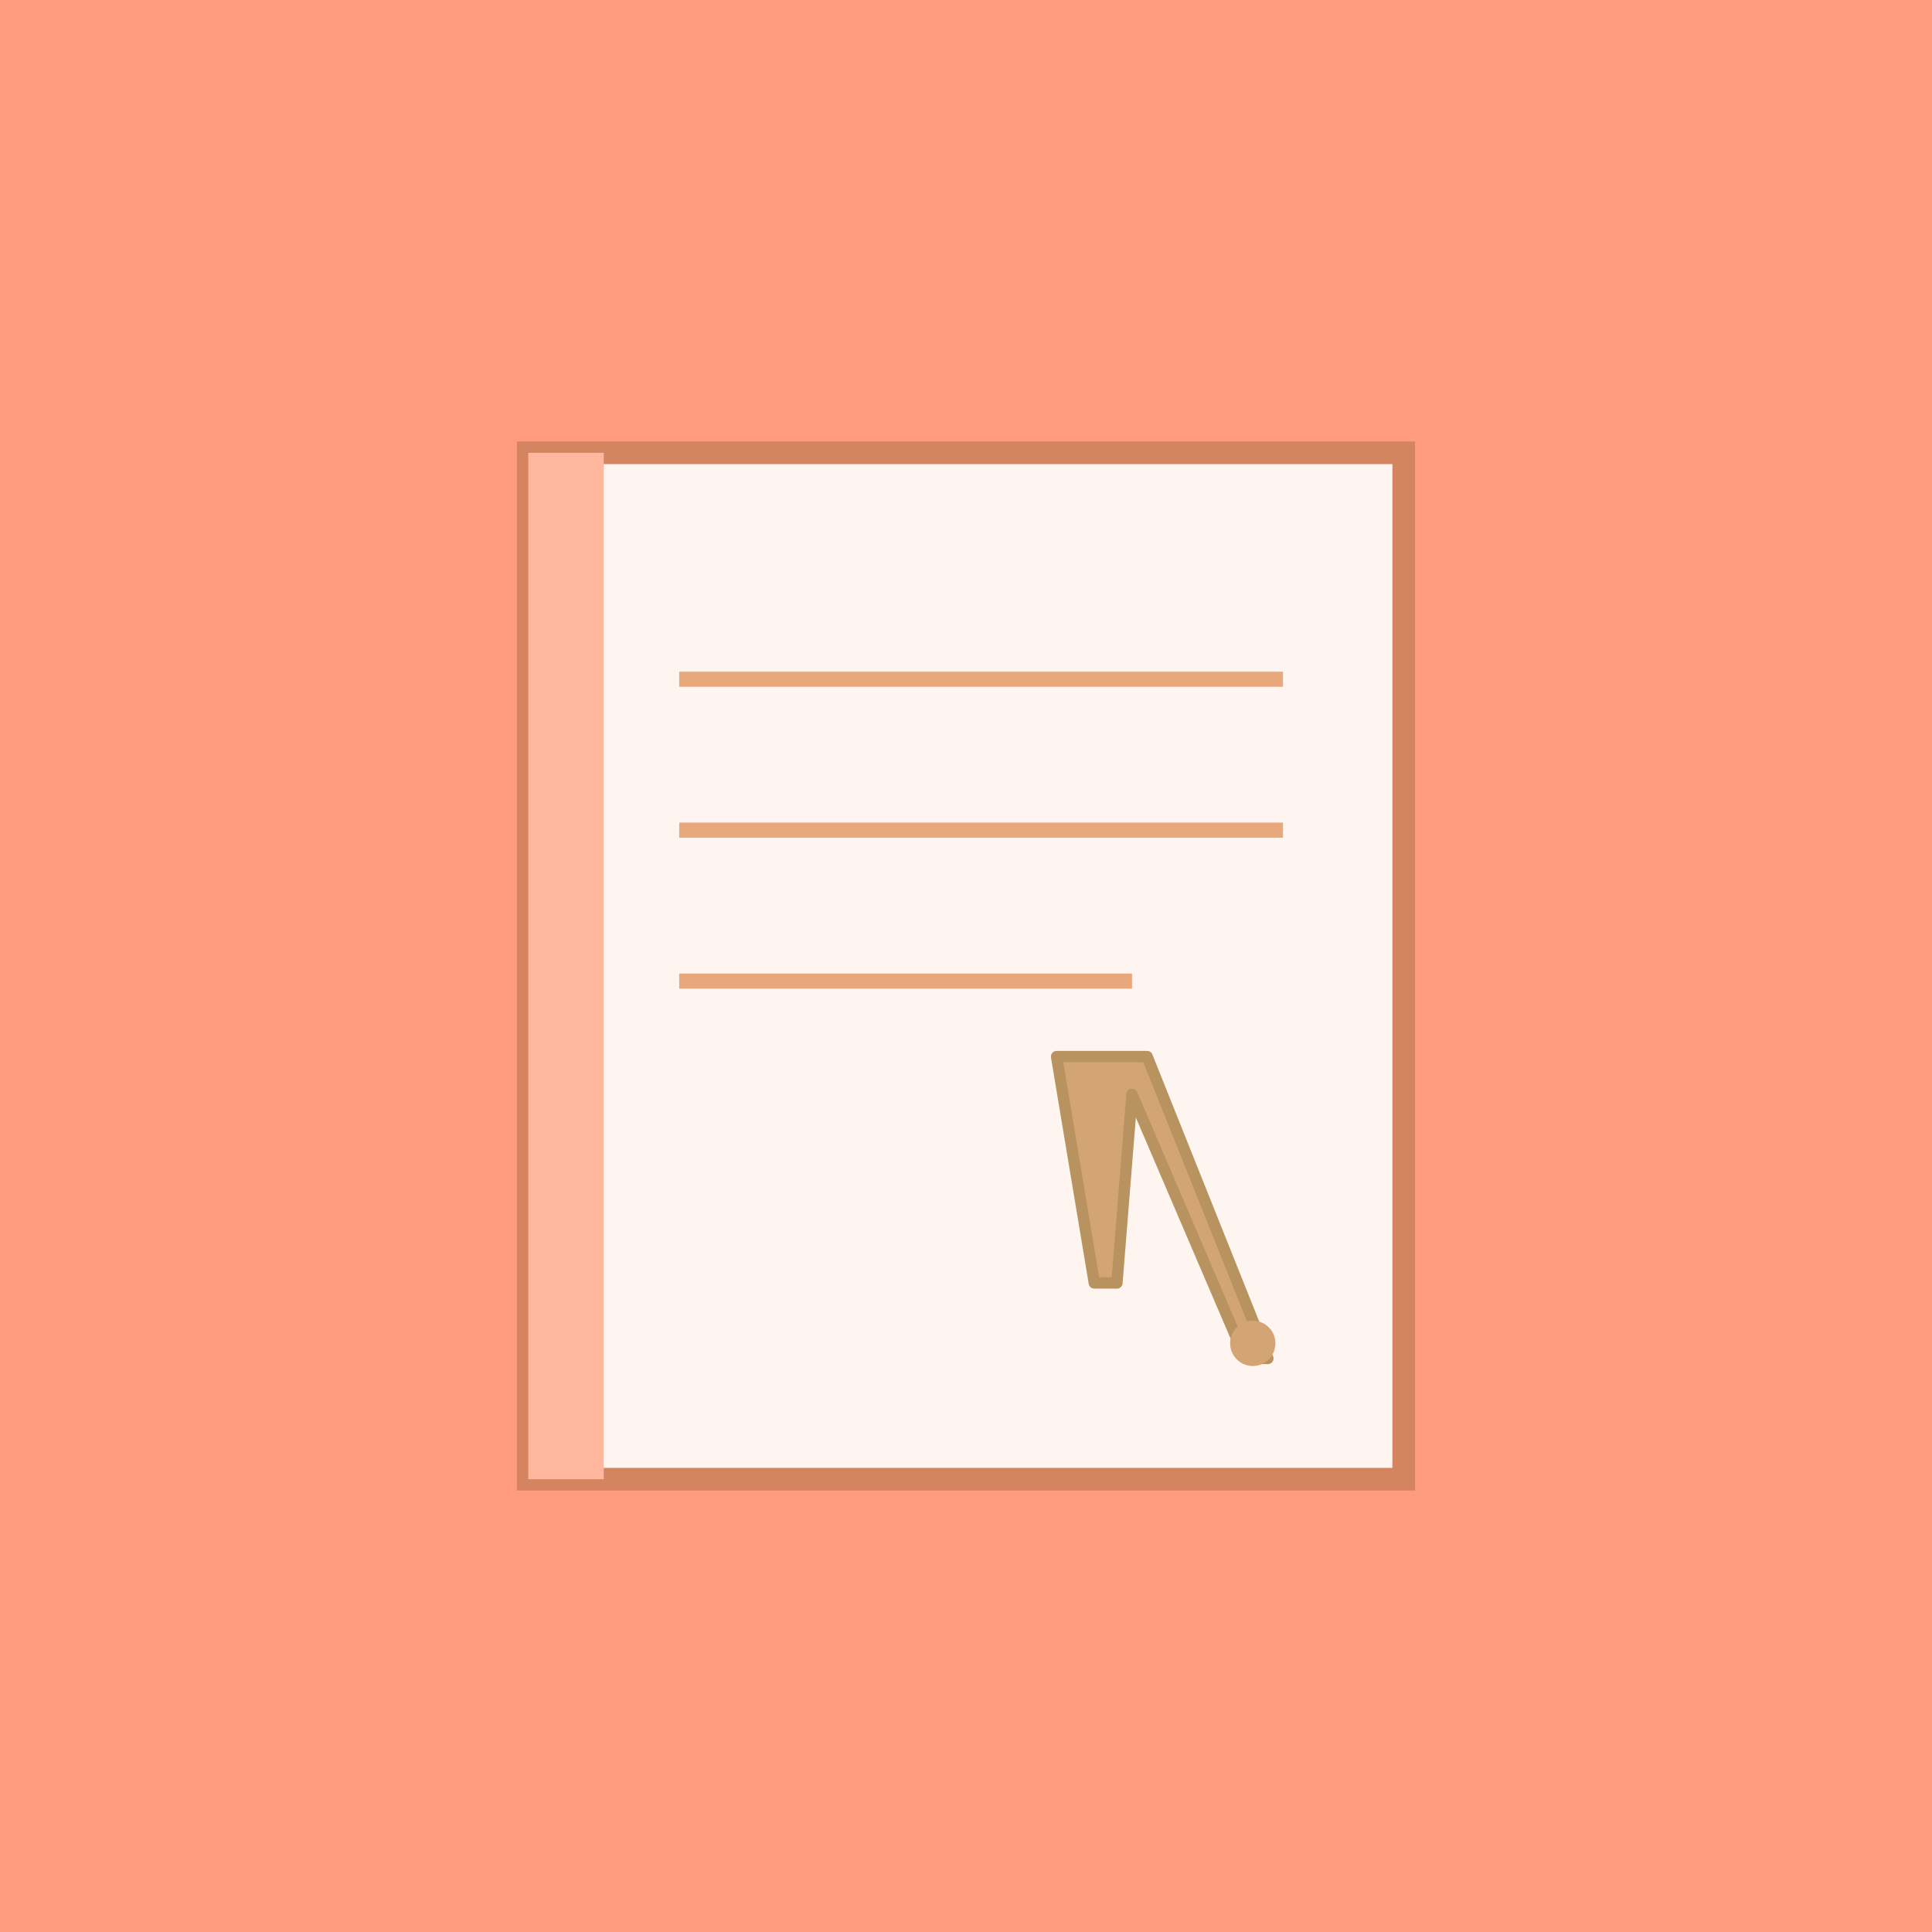
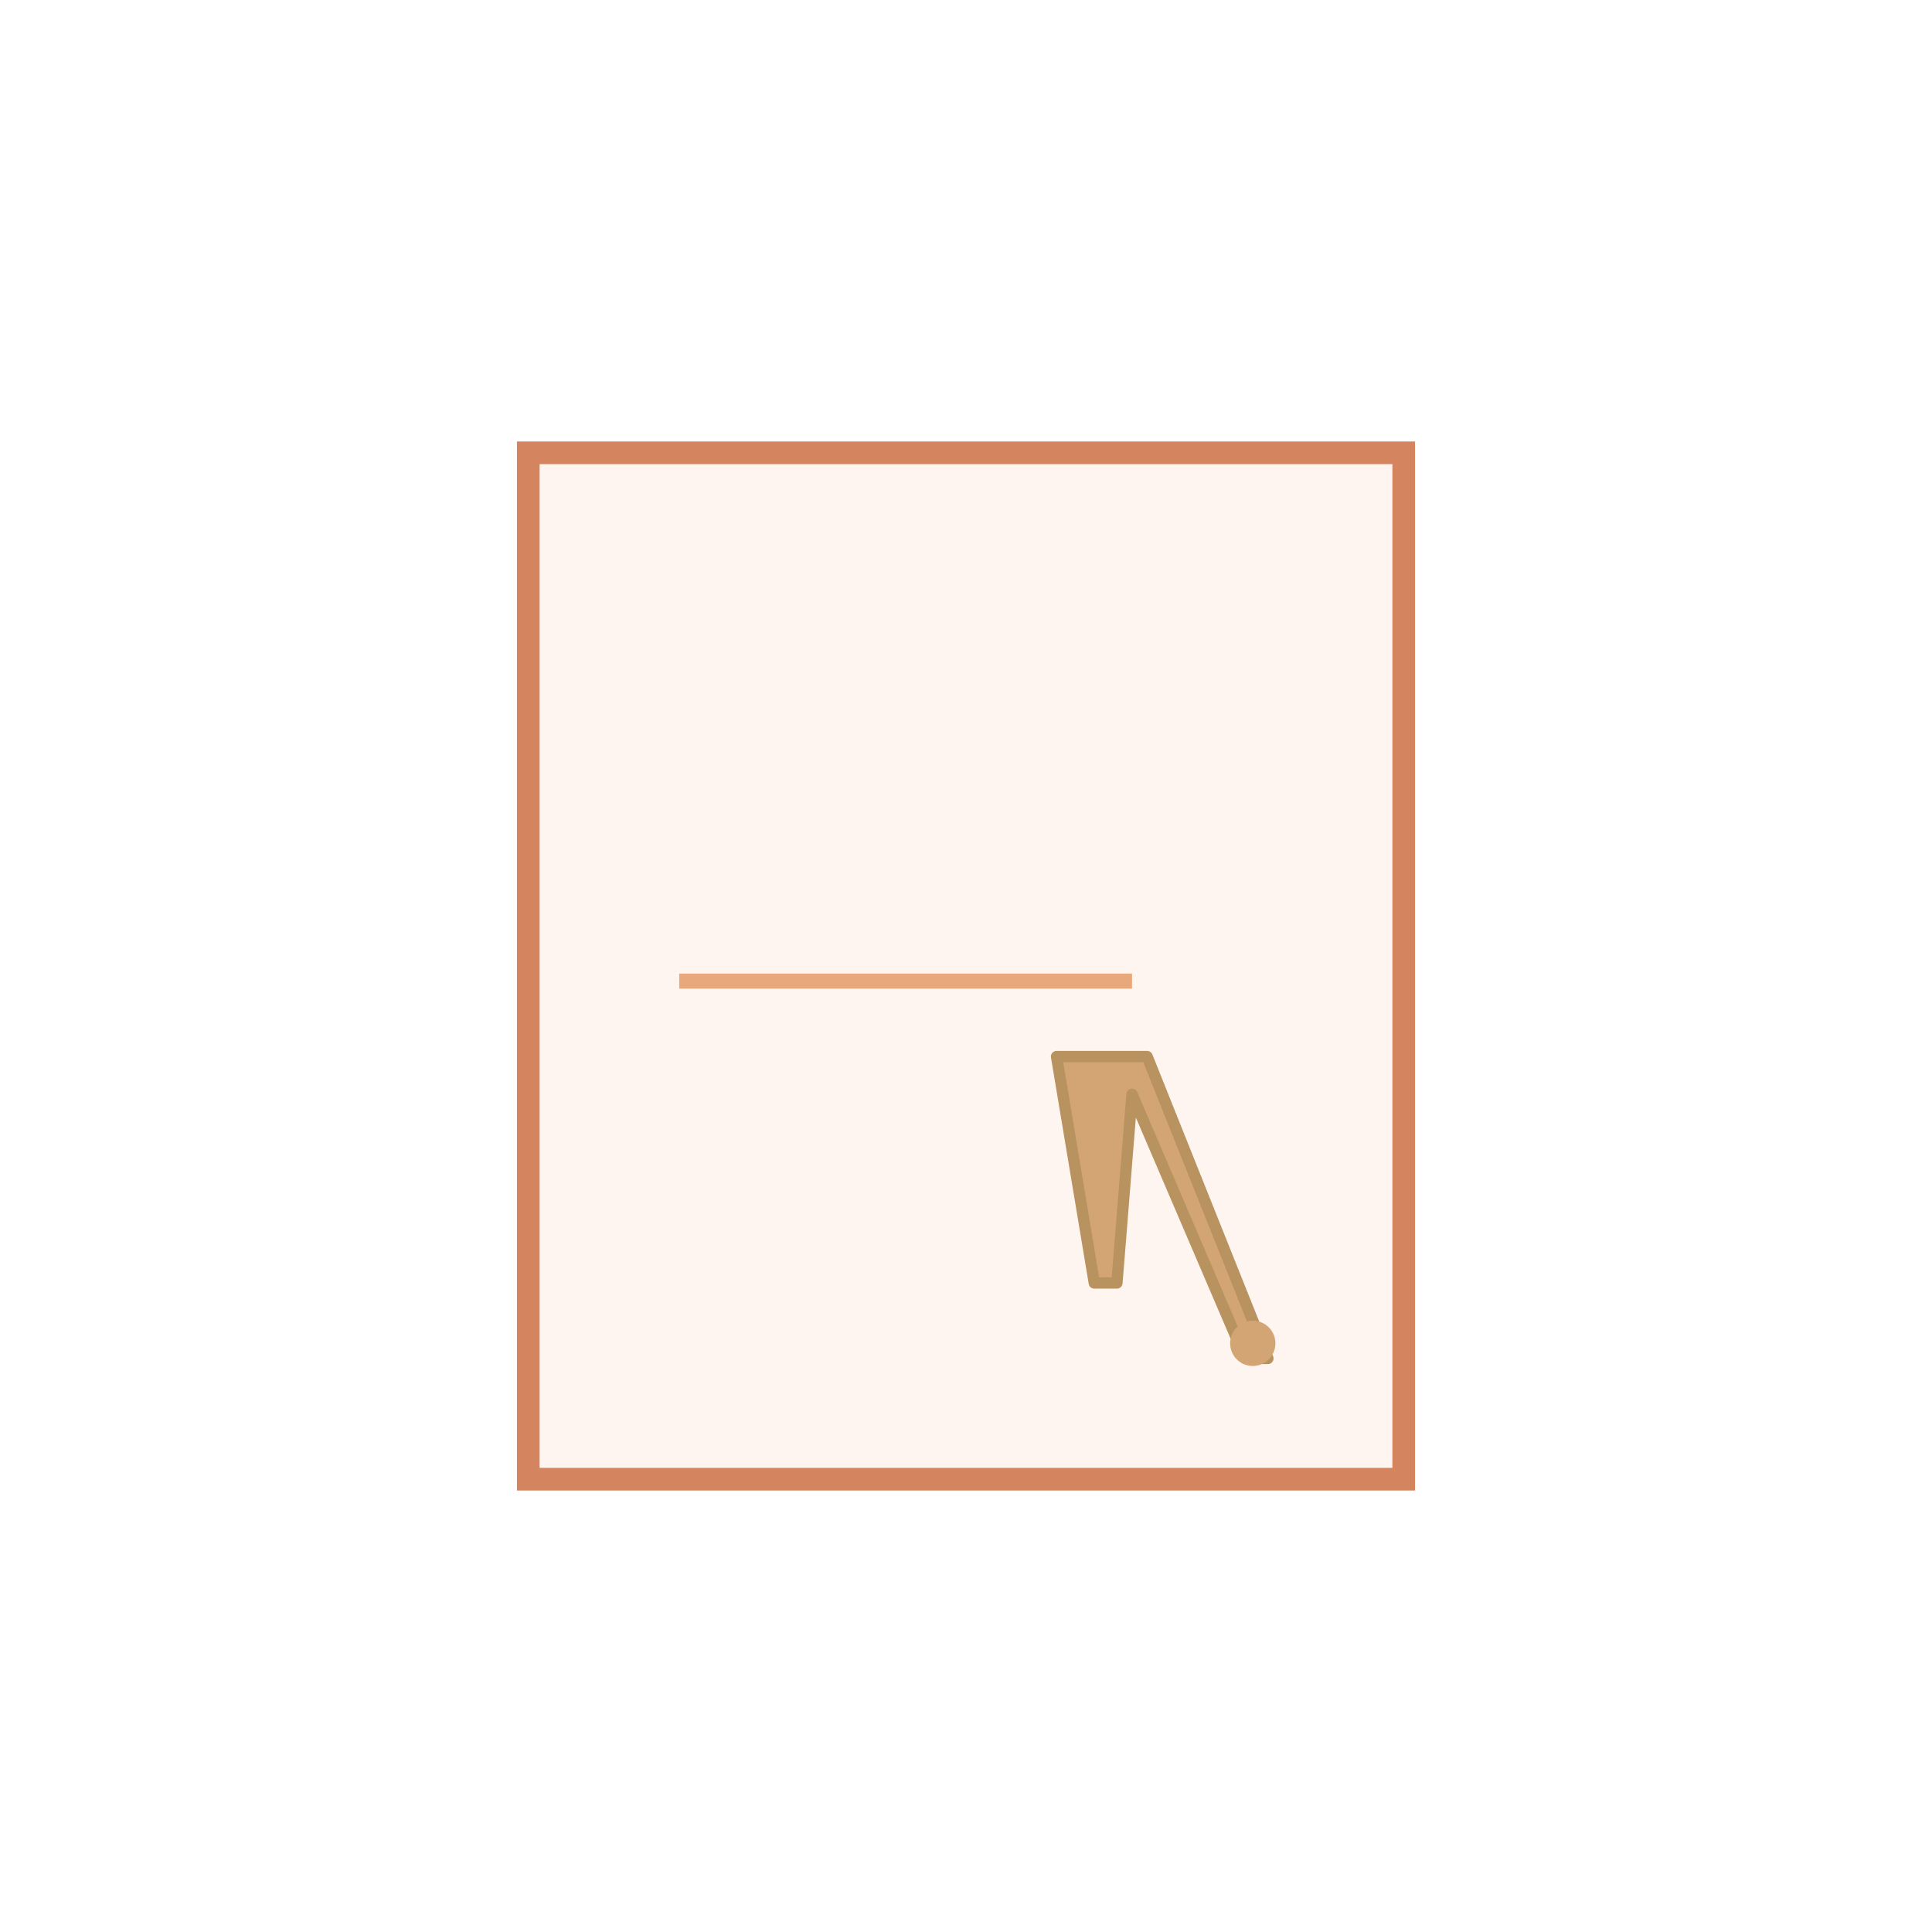
<svg xmlns="http://www.w3.org/2000/svg" viewBox="0 0 256 256">
-   <rect width="256" height="256" fill="#FF9B7F" />
  <path d="M70 60 L70 196 L186 196 L186 60 Z" fill="#FFF5F0" stroke="#D4845F" stroke-width="3" />
-   <path d="M70 60 L80 60 L80 196 L70 196 Z" fill="#FFB89E" />
-   <line x1="90" y1="90" x2="170" y2="90" stroke="#E8A87C" stroke-width="2" />
-   <line x1="90" y1="110" x2="170" y2="110" stroke="#E8A87C" stroke-width="2" />
  <line x1="90" y1="130" x2="150" y2="130" stroke="#E8A87C" stroke-width="2" />
  <path d="M140 140 L145 170 L148 170 L150 145 L165 180 L168 180 L152 140 Z" fill="#D4A574" stroke="#B8935F" stroke-width="1.5" stroke-linejoin="round" />
  <circle cx="166" cy="178" r="3" fill="#D4A574" />
</svg>